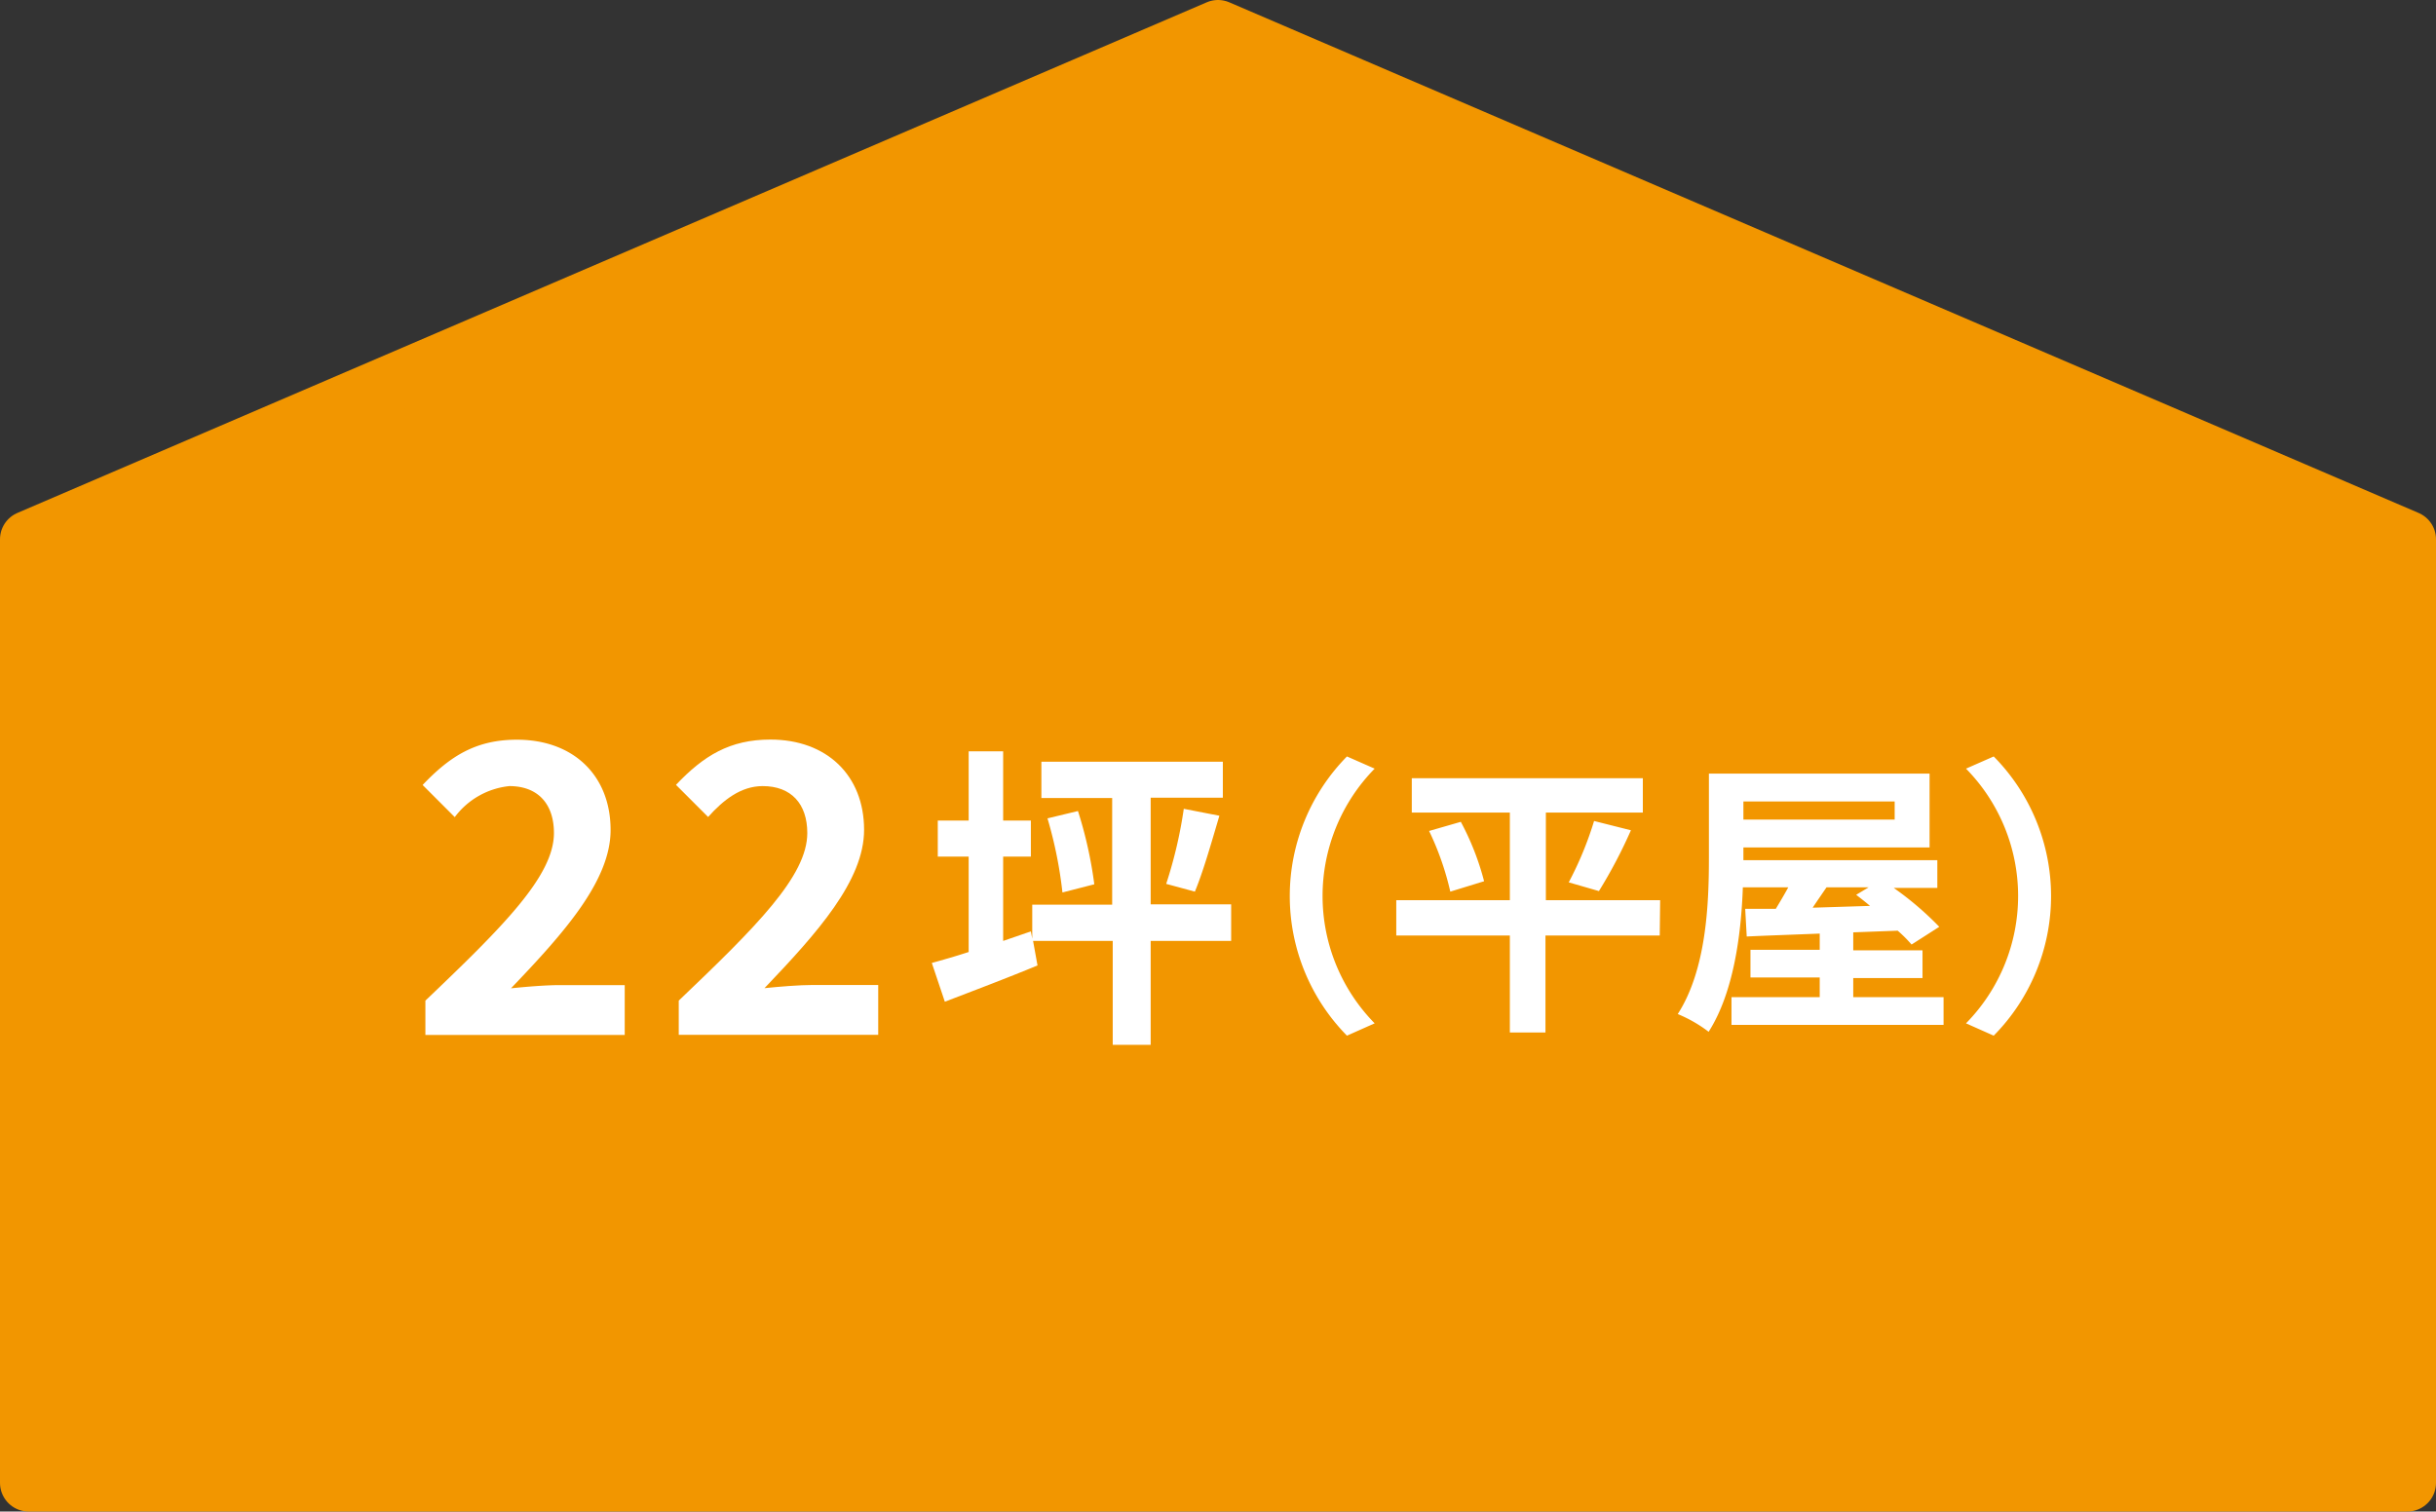
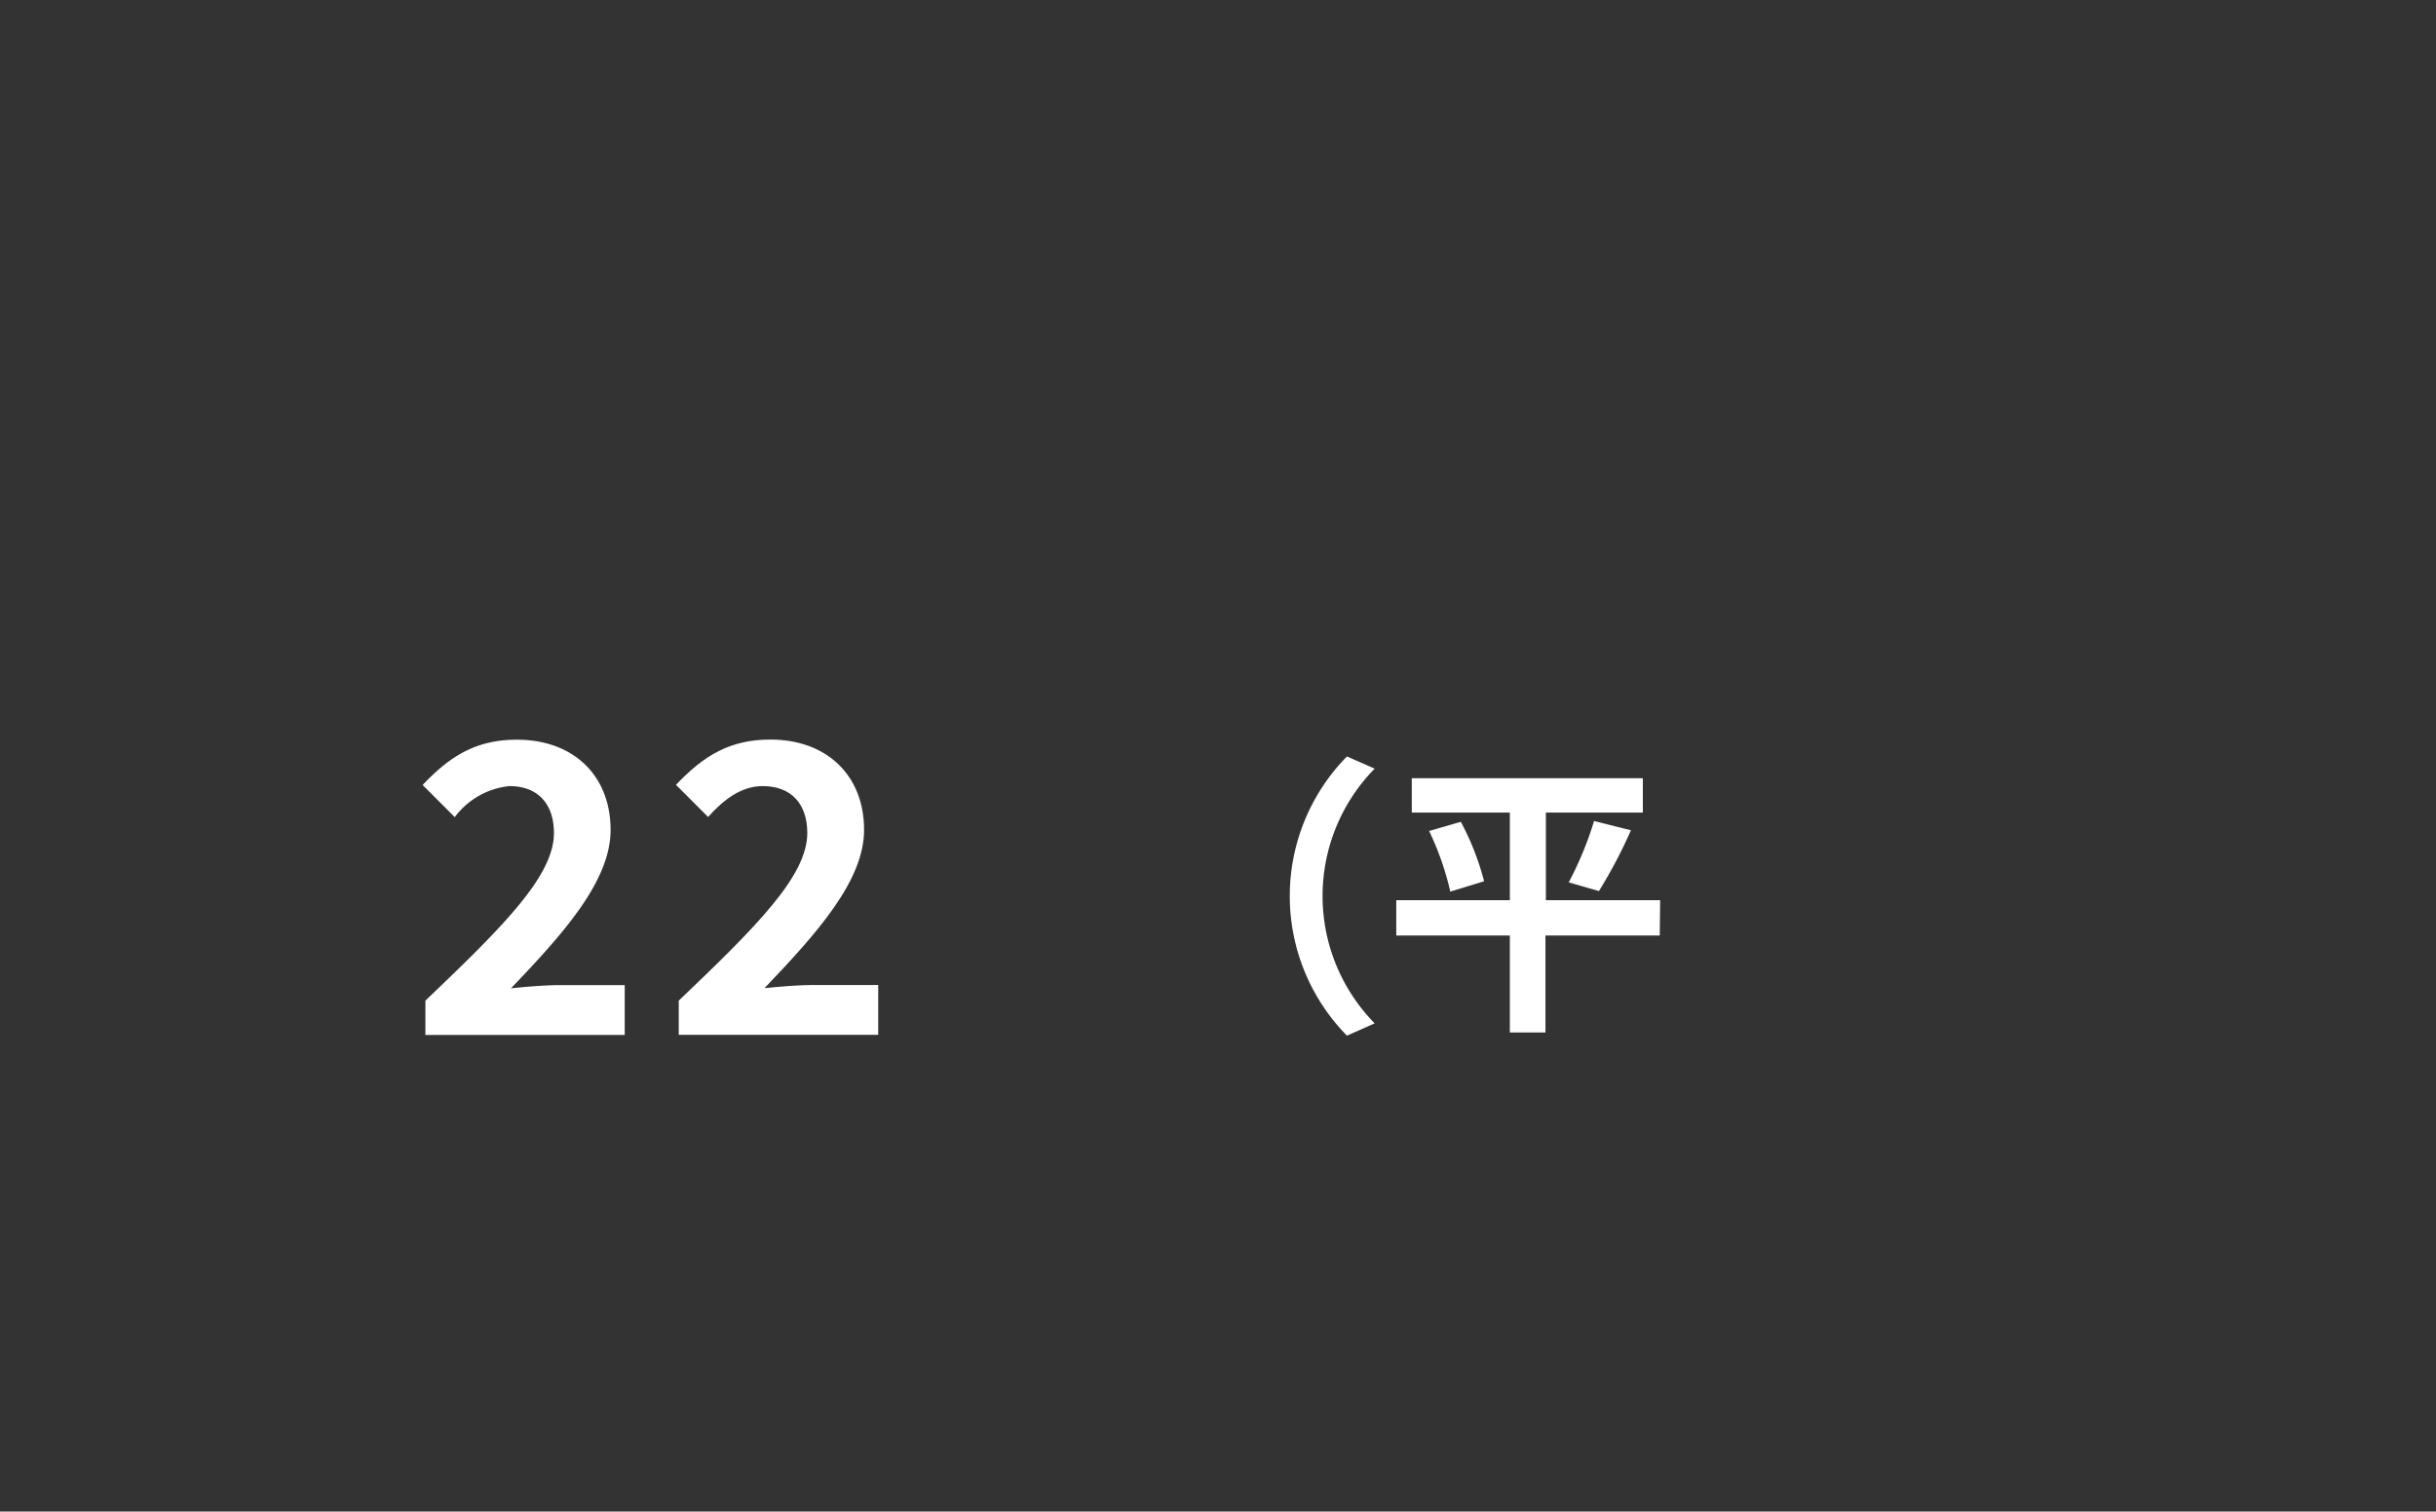
<svg xmlns="http://www.w3.org/2000/svg" viewBox="0 0 175.86 109.14">
  <rect x="0" y="0" width="175.86" height="109.14" fill="#333333" stroke="none" />
  <defs>
    <style>.cls-1{fill:#f29600;stroke:#f29600;stroke-linecap:round;stroke-linejoin:round;stroke-width:4.14px;}.cls-2{fill:#fff;}</style>
  </defs>
  <g id="レイヤー_2" data-name="レイヤー 2">
    <g id="デザイン">
-       <polygon class="cls-1" points="87.93 2.07 2.07 38.94 2.07 107.07 173.79 107.07 173.79 60.33 173.79 38.94 87.93 2.07" />
      <path class="cls-2" d="M30.71,72.25c5.6-5.34,9.28-9,9.28-12.1,0-2.11-1.16-3.39-3.22-3.39A5.64,5.64,0,0,0,32.83,59l-2.32-2.32c2-2.11,3.88-3.27,6.81-3.27,4.07,0,6.76,2.58,6.76,6.52,0,3.66-3.36,7.43-7.19,11.43,1.07-.11,2.49-.23,3.51-.23h4.7v3.6H30.71Z" />
-       <path class="cls-2" d="M49,72.25c5.6-5.34,9.28-9,9.28-12.1,0-2.11-1.16-3.39-3.22-3.39-1.57,0-2.84,1-3.94,2.23L48.8,56.67c2-2.11,3.89-3.27,6.82-3.27,4.06,0,6.76,2.58,6.76,6.52,0,3.66-3.37,7.43-7.19,11.43,1.07-.11,2.49-.23,3.51-.23h4.7v3.6H49Z" />
-       <path class="cls-2" d="M88.88,67.94H83.07v7.5H80.33v-7.5H74.58l.32,1.77c-2.27.94-4.71,1.86-6.69,2.62l-.94-2.8c.76-.21,1.65-.46,2.66-.79V61.85H67.7v-2.6h2.23v-5h2.49v5h2v2.6h-2v6.09l2-.69.1.53V65.32h5.77v-7.7H75.18V55h13.1v2.6H83.07v7.7h5.81ZM77.82,58.56A30.17,30.17,0,0,1,79,63.85l-2.3.59a30.56,30.56,0,0,0-1.08-5.35Zm6.37,5.26a32.28,32.28,0,0,0,1.27-5.42l2.57.5c-.57,1.93-1.19,4.1-1.77,5.48Z" />
+       <path class="cls-2" d="M49,72.25c5.6-5.34,9.28-9,9.28-12.1,0-2.11-1.16-3.39-3.22-3.39-1.57,0-2.84,1-3.94,2.23L48.8,56.67c2-2.11,3.89-3.27,6.82-3.27,4.06,0,6.76,2.58,6.76,6.52,0,3.66-3.37,7.43-7.19,11.43,1.07-.11,2.49-.23,3.51-.23h4.7v3.6H49" />
      <path class="cls-2" d="M97.24,54.62l2,.88a13.12,13.12,0,0,0,0,18.39l-2,.89a14.37,14.37,0,0,1,0-20.16Z" />
      <path class="cls-2" d="M119.82,67.55h-8.25v7H109v-7H100.8V65H109V58.67h-7.08V56.19H118.6v2.48h-7V65h8.25Zm-14.36-8.21a19.33,19.33,0,0,1,1.68,4.29l-2.44.75A20.62,20.62,0,0,0,103.17,60Zm7.79,4.37a25,25,0,0,0,1.83-4.43l2.66.67a35.57,35.57,0,0,1-2.31,4.39Z" />
-       <path class="cls-2" d="M140.31,72v2H125V72h6.37V70.58h-5v-2h5V67.41c-2,.08-3.78.14-5.27.21l-.11-2,2.21,0c.29-.48.6-1,.9-1.55h-3.28c-.12,3.42-.67,7.62-2.47,10.43a9.86,9.86,0,0,0-2.23-1.28c2.08-3.23,2.25-8,2.25-11.29V55.86H139.3v5.33H125.86v.92h14v2h-3.15A22.72,22.72,0,0,1,140,66.92L138,68.2a9.88,9.88,0,0,0-1-1l-3.21.12v1.3h5v2h-5V72ZM125.86,57.87v1.31h10.92V57.87Zm6,6.2c-.34.5-.69,1-1,1.47l4.14-.13c-.34-.29-.7-.57-1-.8l.9-.54Z" />
-       <path class="cls-2" d="M143.93,74.78l-2-.89a13.12,13.12,0,0,0,0-18.39l2-.88a14.34,14.34,0,0,1,0,20.16Z" />
    </g>
  </g>
</svg>